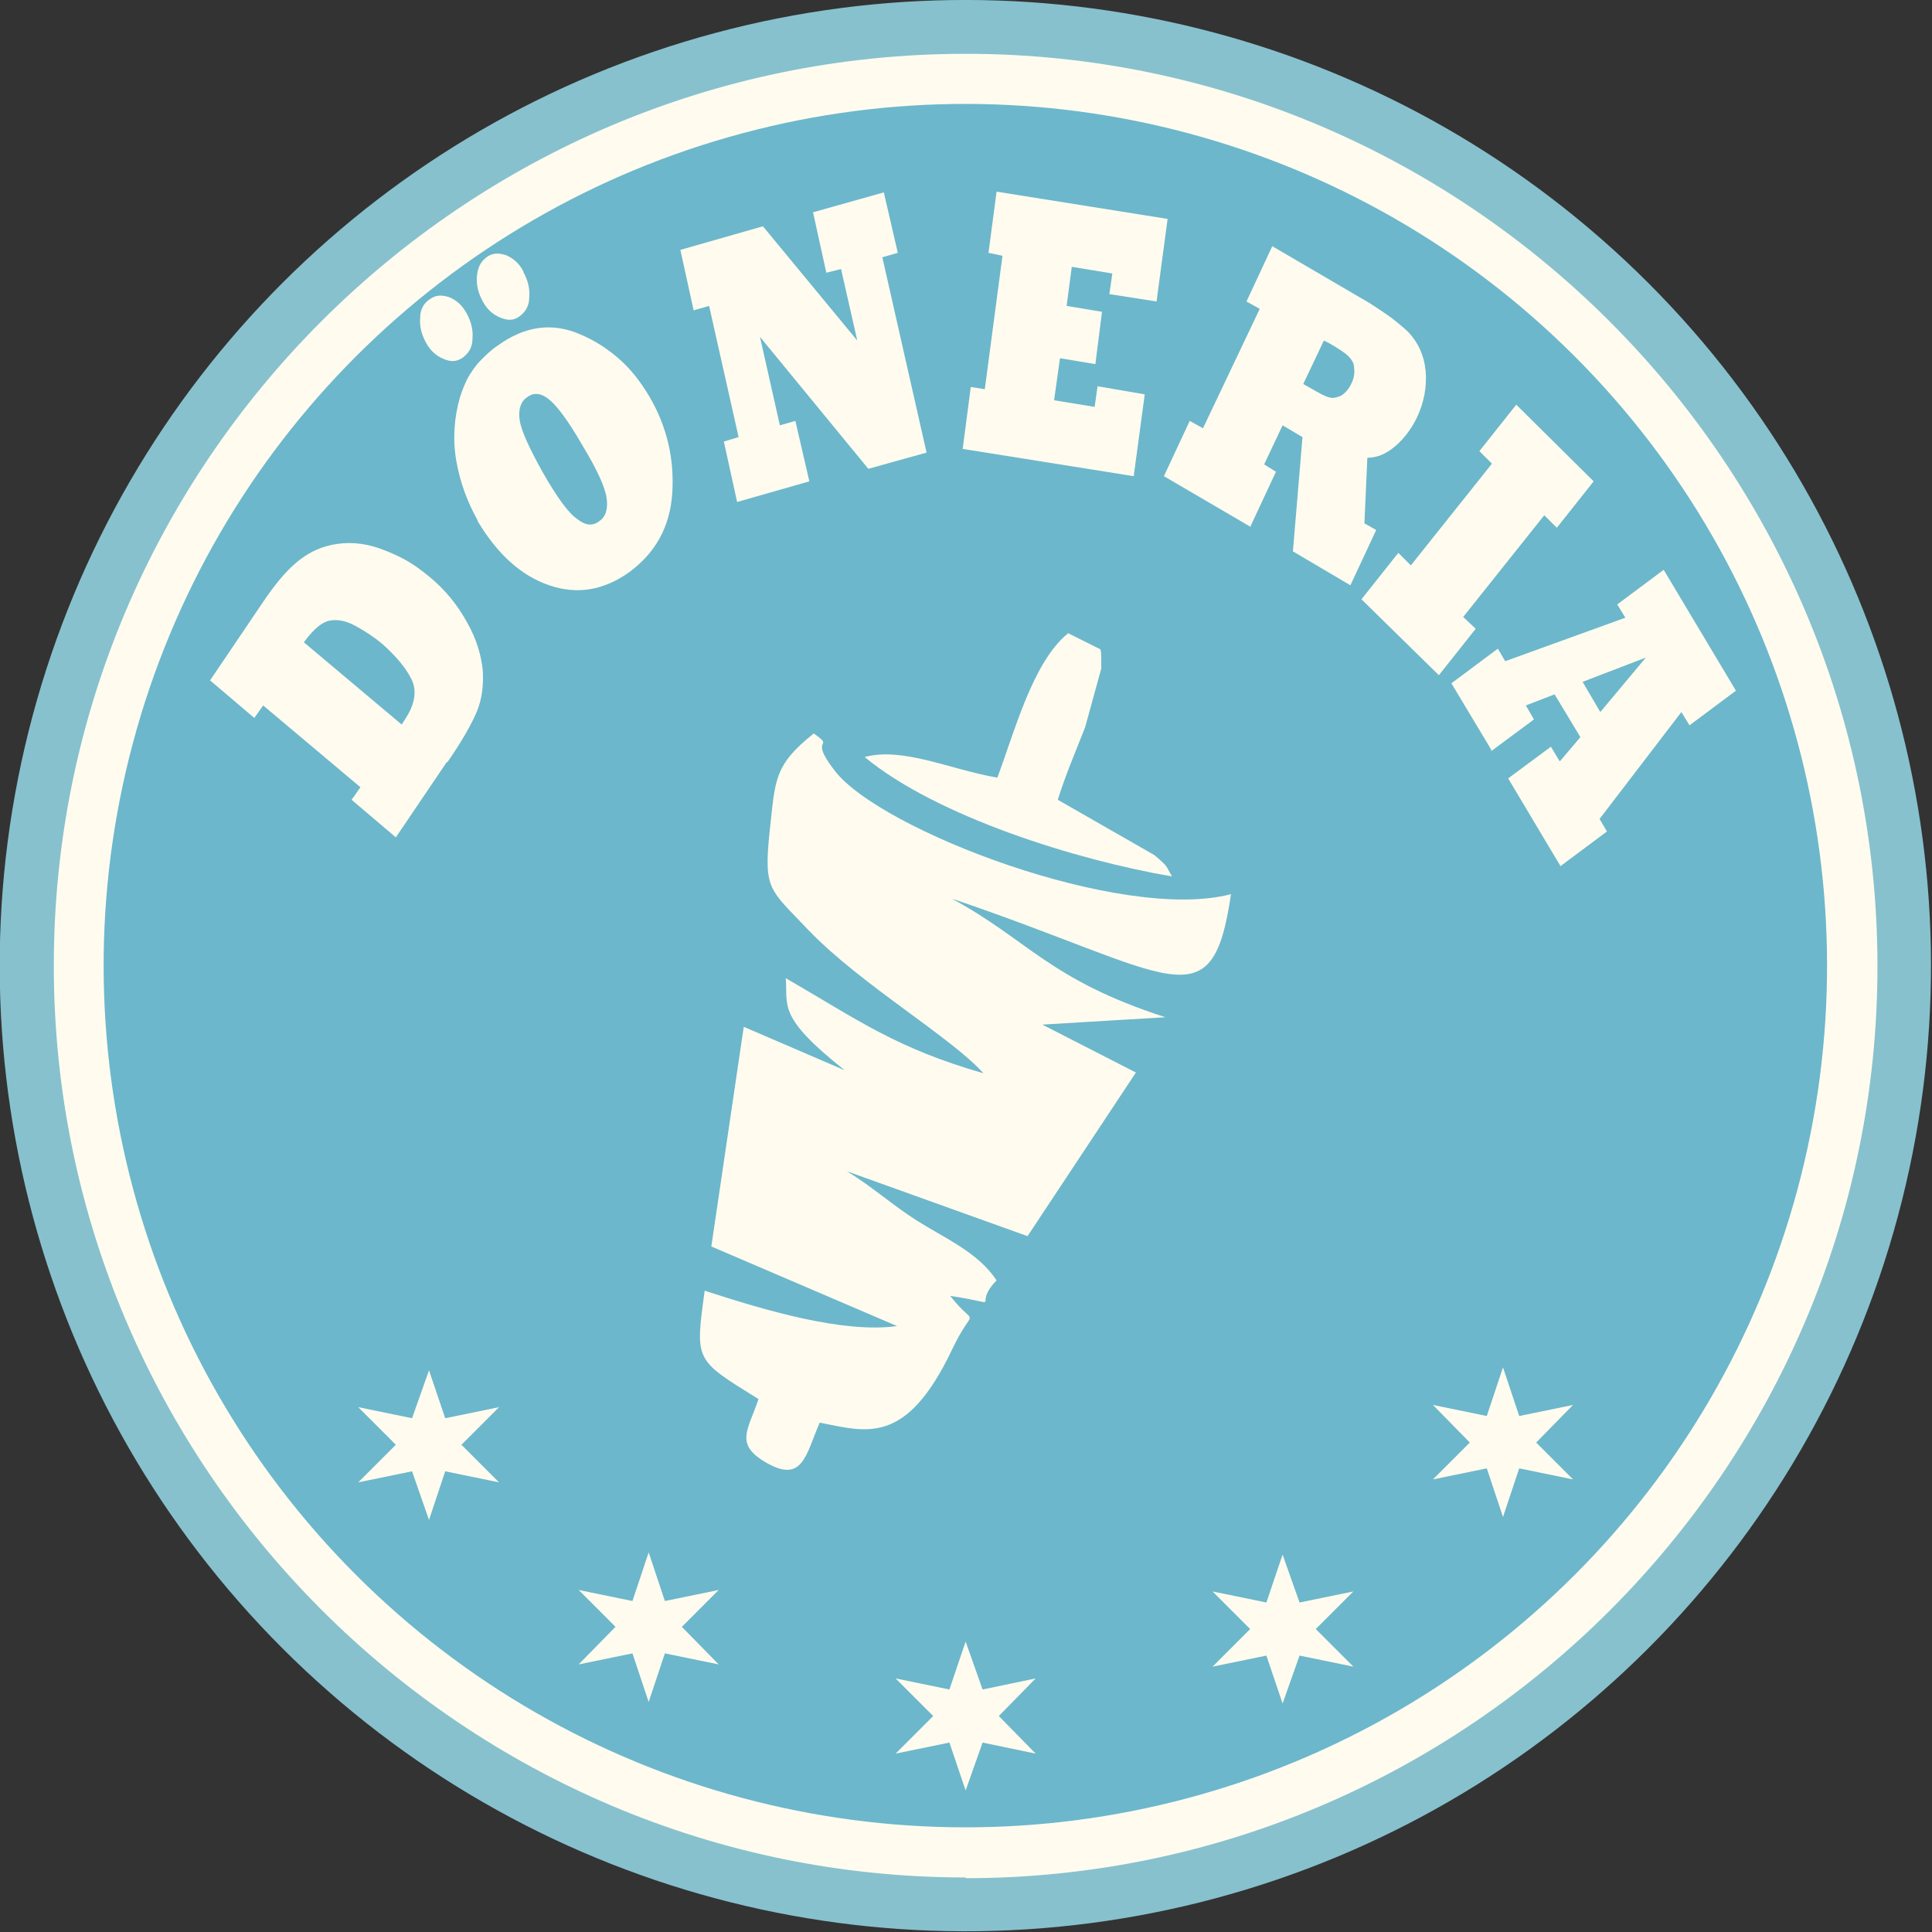
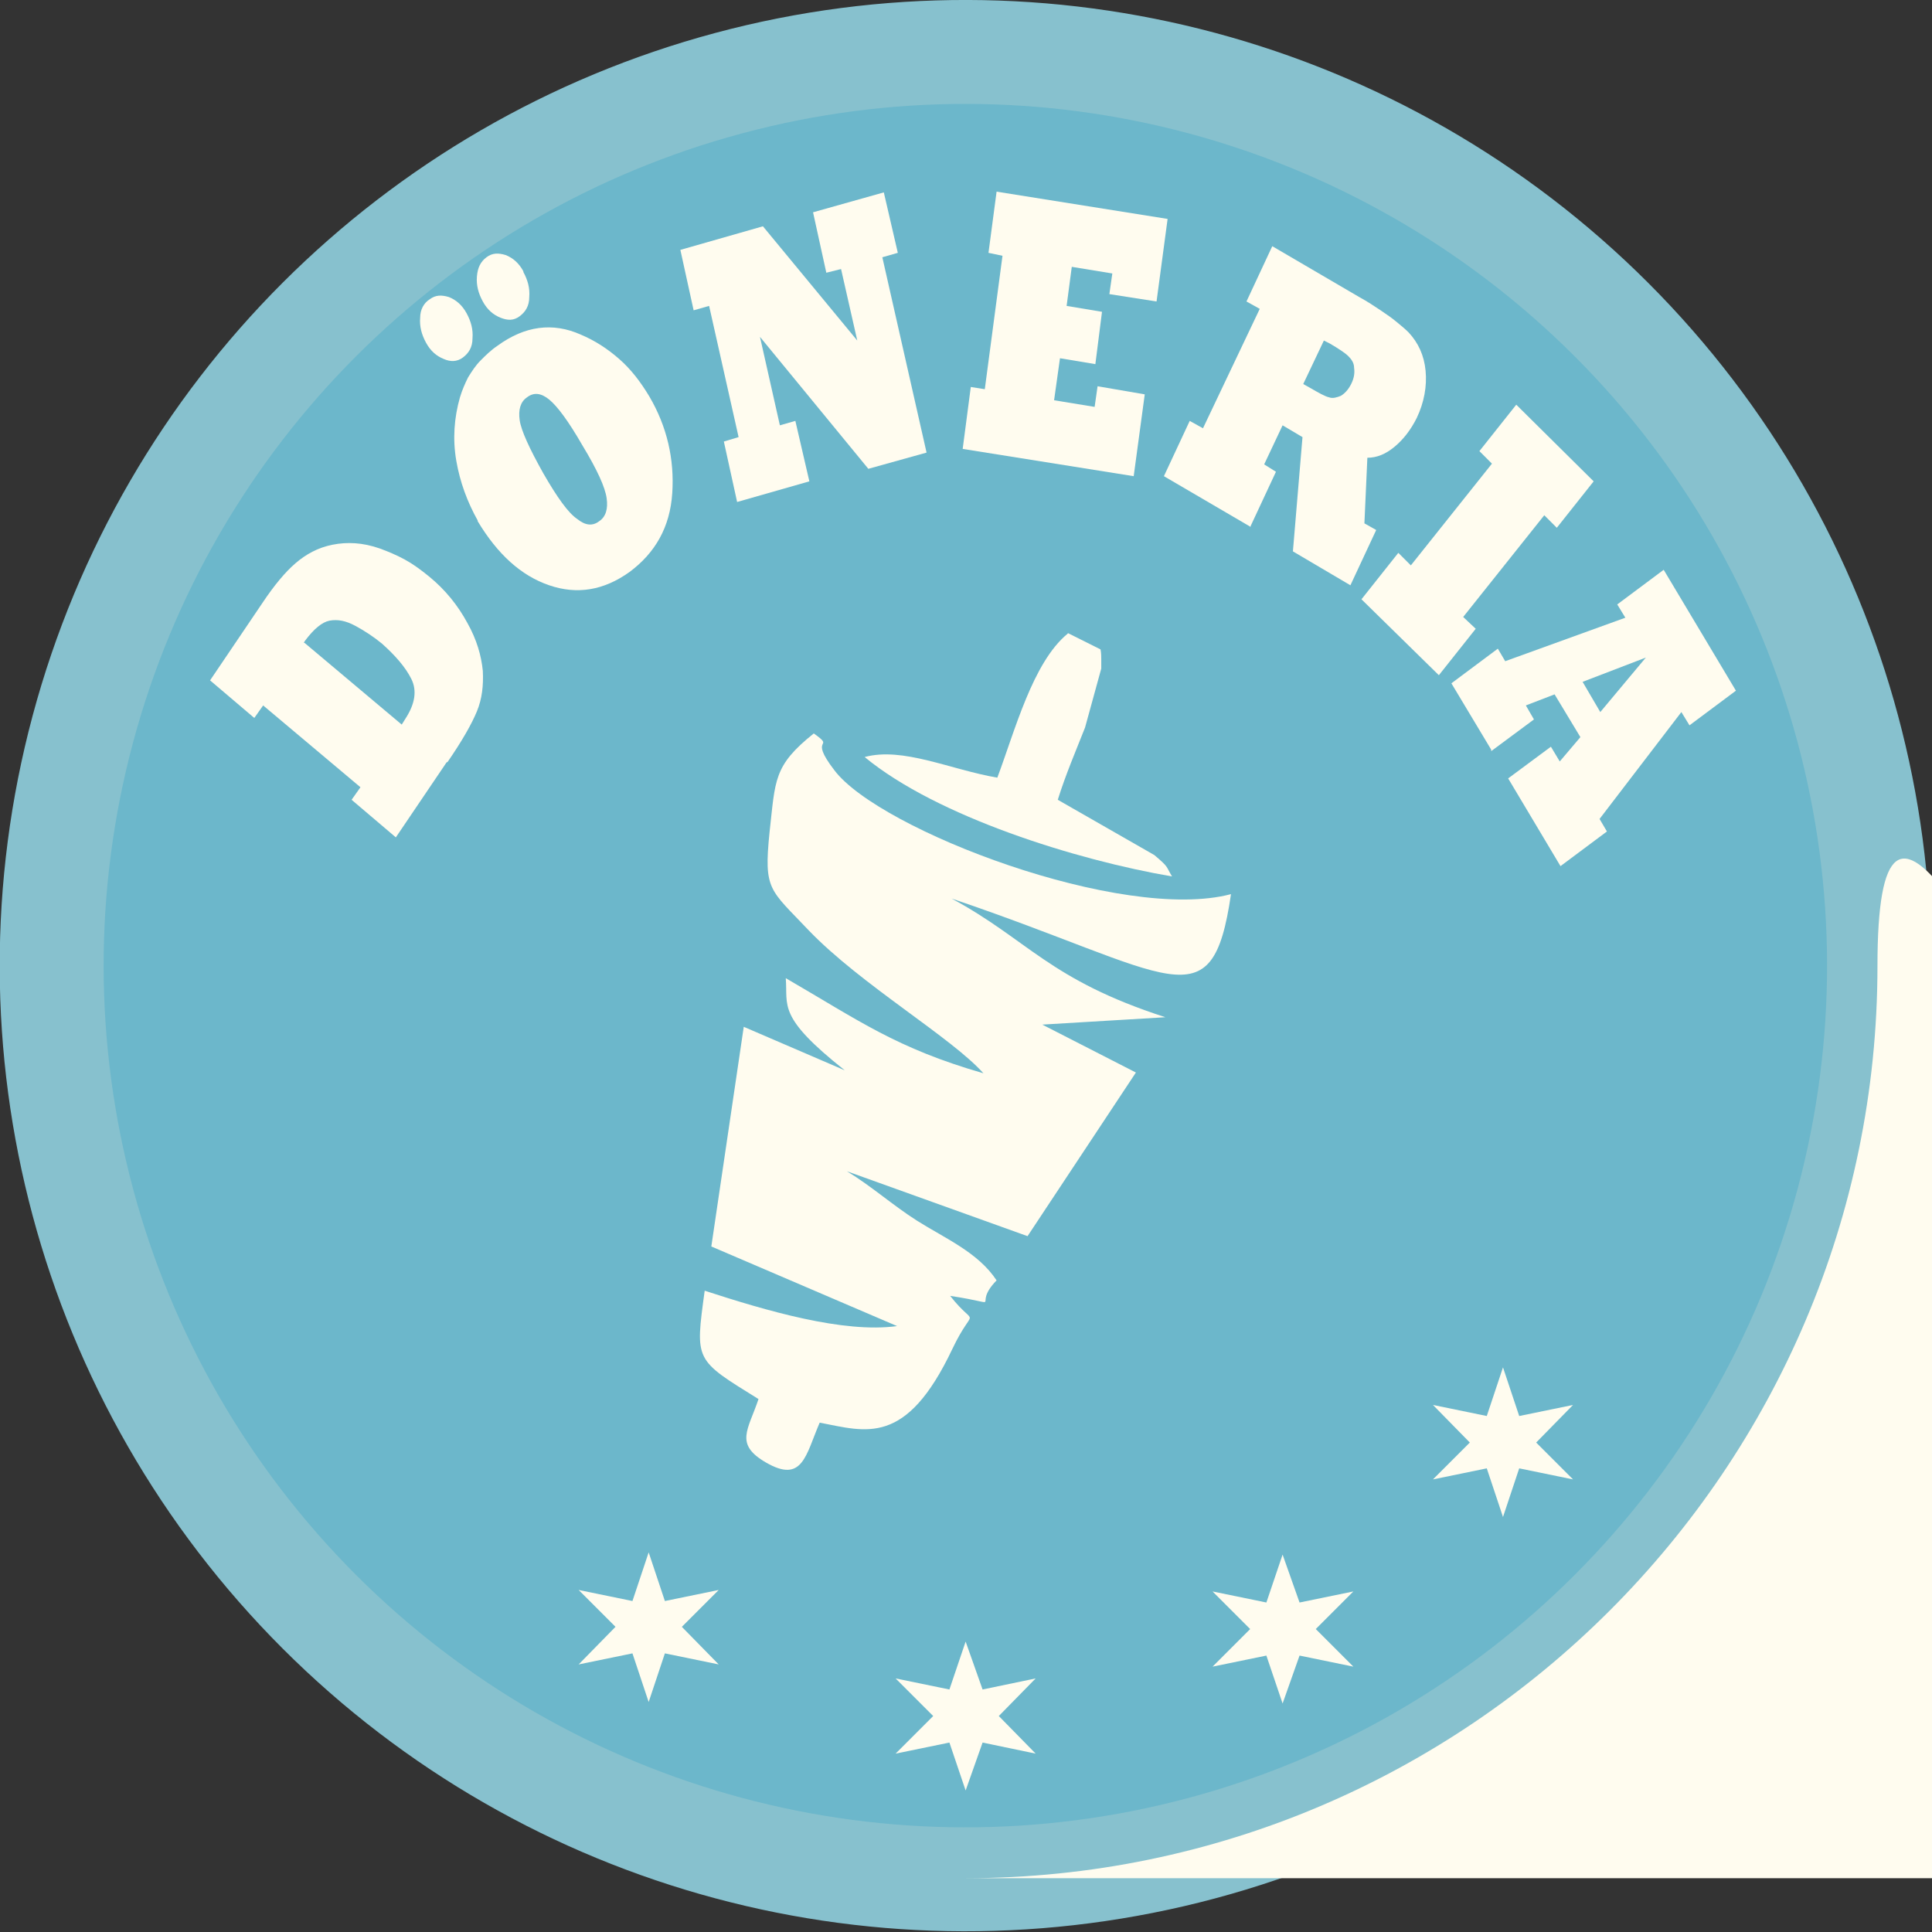
<svg xmlns="http://www.w3.org/2000/svg" id="Ebene_1" data-name="Ebene 1" version="1.1" viewBox="0 0 262.1 262.1">
  <rect x="0" y="0" width="262.1" height="262.1" fill="#333333" stroke="none" />
  <defs>
    <style>
      .cls-1 {
        fill: #fffcef;
        fill-rule: evenodd;
      }

      .cls-1, .cls-2, .cls-3 {
        stroke-width: 0px;
      }

      .cls-2 {
        fill: #6cb7cb;
      }

      .cls-3 {
        fill: #87c1ce;
      }
    </style>
  </defs>
  <circle class="cls-3" cx="131" cy="131" r="131" transform="translate(-54.3 131) rotate(-45)" />
-   <path class="cls-1" d="M131,254.8c68.1,0,123.7-55.6,123.7-123.7S199.2,7.3,131,7.3,7.3,62.9,7.3,131s55.6,123.7,123.7,123.7Z" />
+   <path class="cls-1" d="M131,254.8c68.1,0,123.7-55.6,123.7-123.7s55.6,123.7,123.7,123.7Z" />
  <circle class="cls-2" cx="131" cy="131" r="116.9" transform="translate(-54.3 131) rotate(-45)" />
-   <polygon class="cls-1" points="58.2 185.9 60.4 192.4 67.7 190.9 62.6 196 67.7 201.1 60.4 199.6 58.2 206.2 55.9 199.6 48.6 201.1 53.7 196 48.6 190.9 55.9 192.4 58.2 185.9" />
  <polygon class="cls-1" points="203.9 185.5 201.7 192.1 194.4 190.6 199.4 195.7 194.4 200.7 201.7 199.2 203.9 205.8 206.1 199.2 213.4 200.7 208.4 195.7 213.4 190.6 206.1 192.1 203.9 185.5" />
  <polygon class="cls-1" points="88 210.6 90.2 217.2 97.5 215.7 92.5 220.7 97.5 225.8 90.2 224.3 88 230.9 85.8 224.3 78.5 225.8 83.5 220.7 78.5 215.7 85.8 217.2 88 210.6" />
  <polygon class="cls-1" points="174 210.9 171.8 217.4 164.5 215.9 169.6 221 164.5 226.1 171.8 224.6 174 231.1 176.3 224.6 183.6 226.1 178.5 221 183.6 215.9 176.3 217.4 174 210.9" />
  <polygon class="cls-1" points="131 222.7 133.3 229.2 140.5 227.7 135.5 232.8 140.5 237.9 133.3 236.4 131 242.9 128.8 236.4 121.5 237.9 126.6 232.8 121.5 227.7 128.8 229.2 131 222.7" />
  <path class="cls-1" d="M133.4,145.6c-11.8-3.4-16.8-7.1-26.8-12.9.3,3.8-1.2,5.2,8,12.5l-13.7-5.9-4.4,29.8,25.2,10.8c-7.3,1-17.8-2.1-26.1-4.8-1.3,9.6-1.4,9.3,7.3,14.7-1.4,4.2-3.3,6.1,1,8.6,5,2.9,5.4-1,7.3-5.4,6.3,1.2,11.7,3.3,18-10,3-6.3,3.4-2.5-.3-7.2,7.9,1.2,2.7,1.6,6.3-2.1-2.5-3.8-7-5.7-10.8-8.1-3.3-2.1-6.2-4.7-9.5-6.7l24.5,8.8,14.7-22.2-12.7-6.5,16.7-1c-15.8-5.1-18.6-10.5-29-16.1,30.2,10.2,35.3,17.2,37.9-.6-14.7,3.9-47.7-8.7-53.8-16.8-3.7-4.8.3-2.8-2.8-5-5.5,4.4-5.2,6.3-6,13.4-.8,7.9,0,7.7,5.3,13.3,7.1,7.4,19.5,14.6,23.8,19.5Z" />
  <path class="cls-1" d="M144.8,86c-4.7,3.9-7.1,13.1-9.5,19.5-6.4-1.1-12.8-4.2-18-2.8,9.8,8.1,28.8,14,41.7,16.2-.9-1.5-.4-1.2-2.4-2.9l-13.1-7.5c1.1-3.5,2.4-6.5,3.7-9.8l2.2-8c0-.4,0-.9,0-1.3,0-.3,0-.8-.1-1.3l-4.4-2.2Z" />
  <path class="cls-1" d="M41.3,87.2l13.2,11.1.5-.8c1.3-2,1.6-3.8.8-5.4-.8-1.6-2.2-3.2-4-4.8-1.1-.9-2.3-1.7-3.6-2.4-1.3-.7-2.4-.9-3.5-.7-1,.2-2.1,1.1-3.3,2.7l-.2.3h0ZM60.6,103.4l-6.9,10.2-6-5.1,1.2-1.7-13.2-11.1-1.2,1.7-6-5.1,7.1-10.5c1.6-2.4,3.1-4.2,4.5-5.4,1.4-1.2,3-2.1,5-2.5,2-.4,4.1-.3,6.4.5,1.1.4,2.3.9,3.4,1.5,1.1.6,2.2,1.4,3.3,2.3,2.2,1.8,3.9,3.9,5.2,6.3,1.3,2.3,1.9,4.5,2.1,6.5.1,2-.1,3.8-.8,5.5-.7,1.7-2,4-4,6.9Z" />
  <path class="cls-1" d="M73.7,64.2c1.9,3.3,3.4,5.4,4.6,6.2,1.1.9,2.1,1,3,.3.9-.6,1.2-1.7,1-3.1-.2-1.5-1.3-3.9-3.3-7.2-1.9-3.3-3.4-5.3-4.5-6.2-1.1-.9-2.1-1-3-.3-.9.6-1.2,1.7-1,3.1.2,1.4,1.3,3.8,3.2,7.2h0ZM64.8,70.6c-1.4-2.5-2.4-5.2-2.9-8.1-.5-2.9-.3-5.8.5-8.6.3-1,.7-1.9,1.1-2.7.5-.8,1-1.6,1.7-2.3.7-.7,1.4-1.4,2.3-2,3.7-2.7,7.5-3.2,11.3-1.5,1.9.8,3.6,1.9,5.2,3.3,1.6,1.4,2.9,3.1,4.1,5.1,2.4,4.1,3.4,8.5,3.1,13.1-.3,4.6-2.3,8.1-5.8,10.7-3.5,2.5-7.1,3.1-10.9,1.8-3.8-1.3-7-4.2-9.7-8.7h0ZM71,36.9c.6,1.1.9,2.2.8,3.4,0,1.2-.5,2-1.3,2.6-.8.6-1.6.6-2.6.2-1-.4-1.8-1.1-2.4-2.2-.6-1.1-.9-2.2-.8-3.4.1-1.2.5-2,1.3-2.6.8-.6,1.6-.6,2.6-.3,1,.4,1.8,1.1,2.4,2.2h0ZM63.3,42.5c.6,1.1.9,2.2.8,3.4,0,1.2-.5,2-1.3,2.6-.8.6-1.7.6-2.6.2-1-.4-1.8-1.1-2.4-2.2-.6-1.1-.9-2.2-.8-3.4,0-1.1.5-2,1.3-2.5.8-.6,1.6-.6,2.6-.3,1,.4,1.8,1.1,2.4,2.2Z" />
  <polygon class="cls-1" points="109.8 65.3 100 68.1 98.2 59.9 100.2 59.3 96.2 41.5 94.1 42.1 92.3 33.9 103.5 30.7 116.3 46.2 114.1 36.5 112.1 37 110.3 28.8 119.9 26.1 121.8 34.3 119.7 34.9 125.7 61.4 117.8 63.6 103.1 45.7 105.8 57.7 107.9 57.1 109.8 65.3" />
  <polygon class="cls-1" points="153.8 64.6 130.6 60.9 131.7 52.5 133.6 52.8 136 34.7 134.1 34.3 135.2 26 158.4 29.7 156.9 40.9 150.5 39.9 150.9 37.1 145.4 36.2 144.7 41.5 149.5 42.3 148.6 49.4 143.8 48.6 143 54.3 148.5 55.2 148.9 52.4 155.3 53.5 153.8 64.6" />
  <path class="cls-1" d="M179.6,46.2l-2.8,5.9.9.5c1.2.7,2.1,1.2,2.6,1.3.5.2,1.1,0,1.6-.2.5-.3,1-.8,1.4-1.6.4-.8.5-1.5.4-2.2,0-.7-.4-1.2-.8-1.6-.4-.4-1.3-1-2.5-1.7l-.8-.4h0ZM169.7,71.5l-11.8-6.9,3.5-7.5,1.8,1,7.7-16.2-1.8-1,3.5-7.5,11.8,6.9c1.1.6,2,1.2,2.9,1.8s1.6,1.1,2.2,1.6c.6.5,1.1.9,1.6,1.4,1.3,1.4,2.1,3.1,2.3,5.2.2,2.1-.2,4.3-1.2,6.4-.8,1.6-1.8,2.9-3,3.9-1.2,1-2.4,1.5-3.7,1.5l-.4,8.9,1.6.9-3.5,7.5-7.8-4.6,1.3-15.5-2.7-1.6-2.5,5.3,1.6,1-3.5,7.5Z" />
  <polygon class="cls-1" points="195.2 91.6 184.7 81.3 189.7 75 191.4 76.7 202.4 62.9 200.7 61.2 205.7 54.9 216.2 65.3 211.2 71.6 209.5 69.9 198.5 83.7 200.2 85.3 195.2 91.6" />
  <path class="cls-1" d="M223.3,89.2l-8.6,3.3,2.4,4.1,6.1-7.3h0ZM202.3,101.7l-5.4-9,6.3-4.7,1,1.7,16.3-5.9-1.1-1.8,6.3-4.7,9.8,16.4-6.3,4.7-1.1-1.8-11.1,14.5,1,1.7-6.3,4.7-7.1-11.9,5.8-4.3,1.2,2,2.8-3.3-3.5-5.8-3.9,1.5,1.1,1.9-5.8,4.3Z" />
</svg>